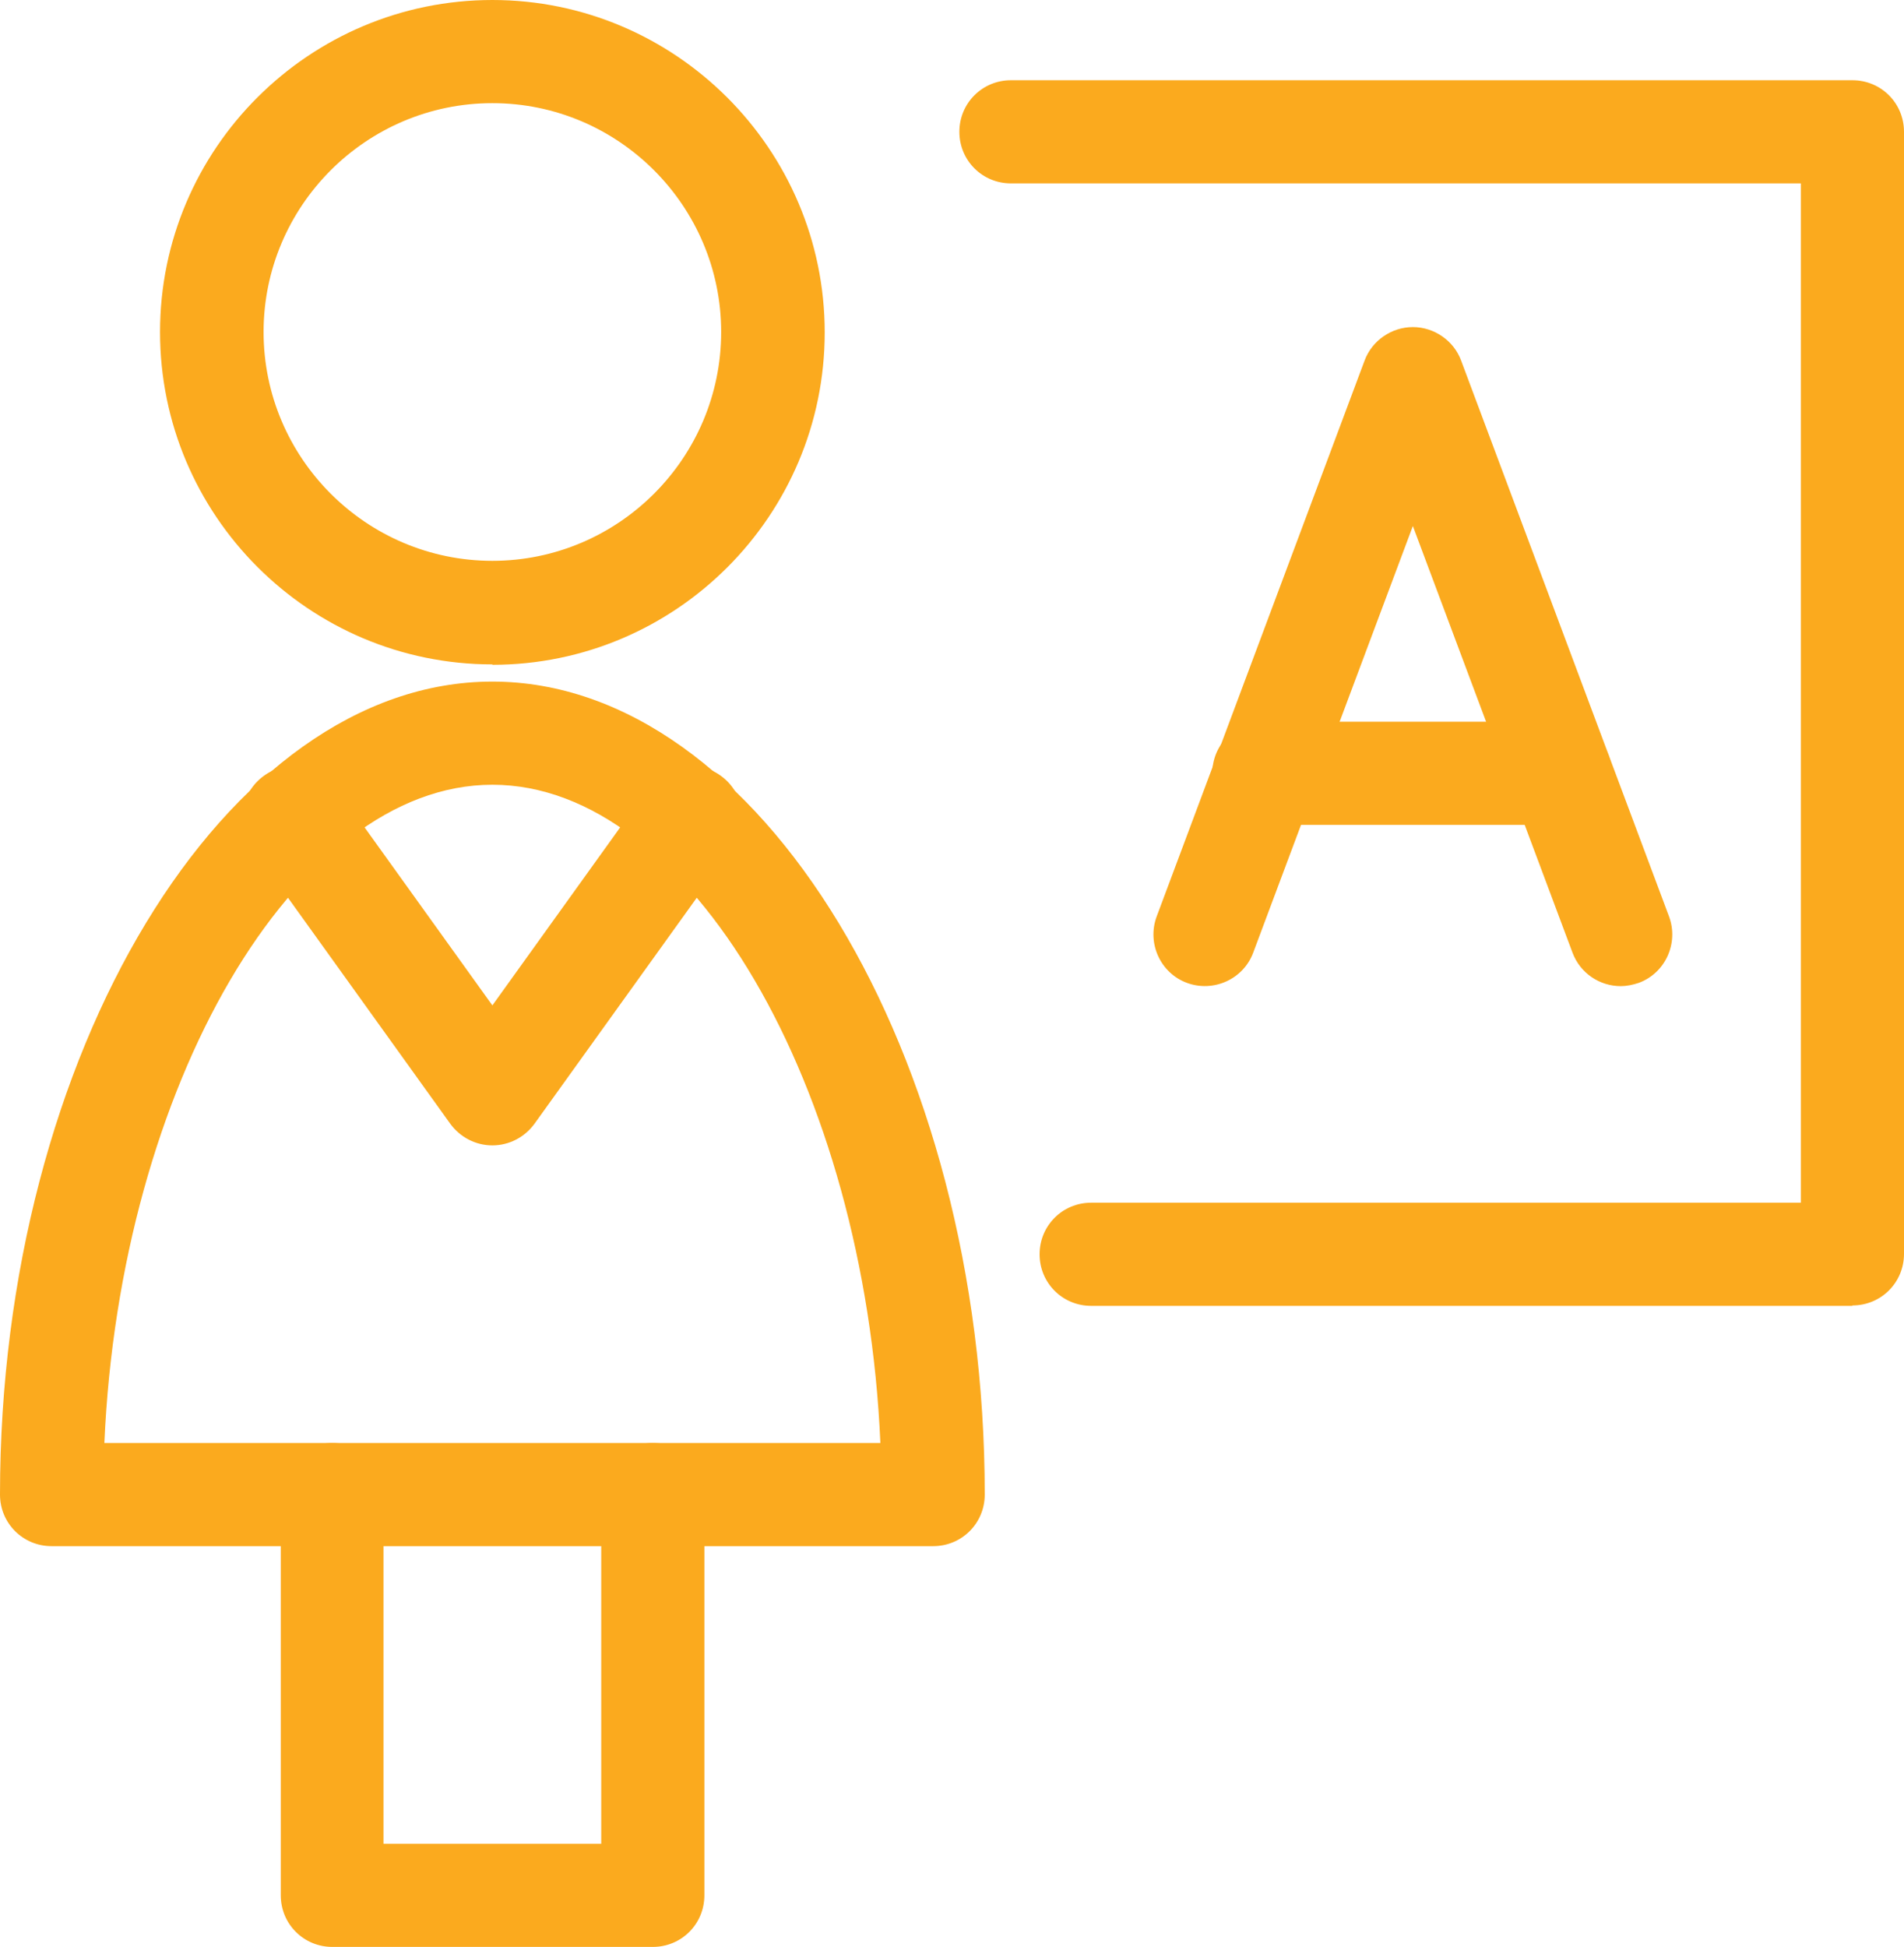
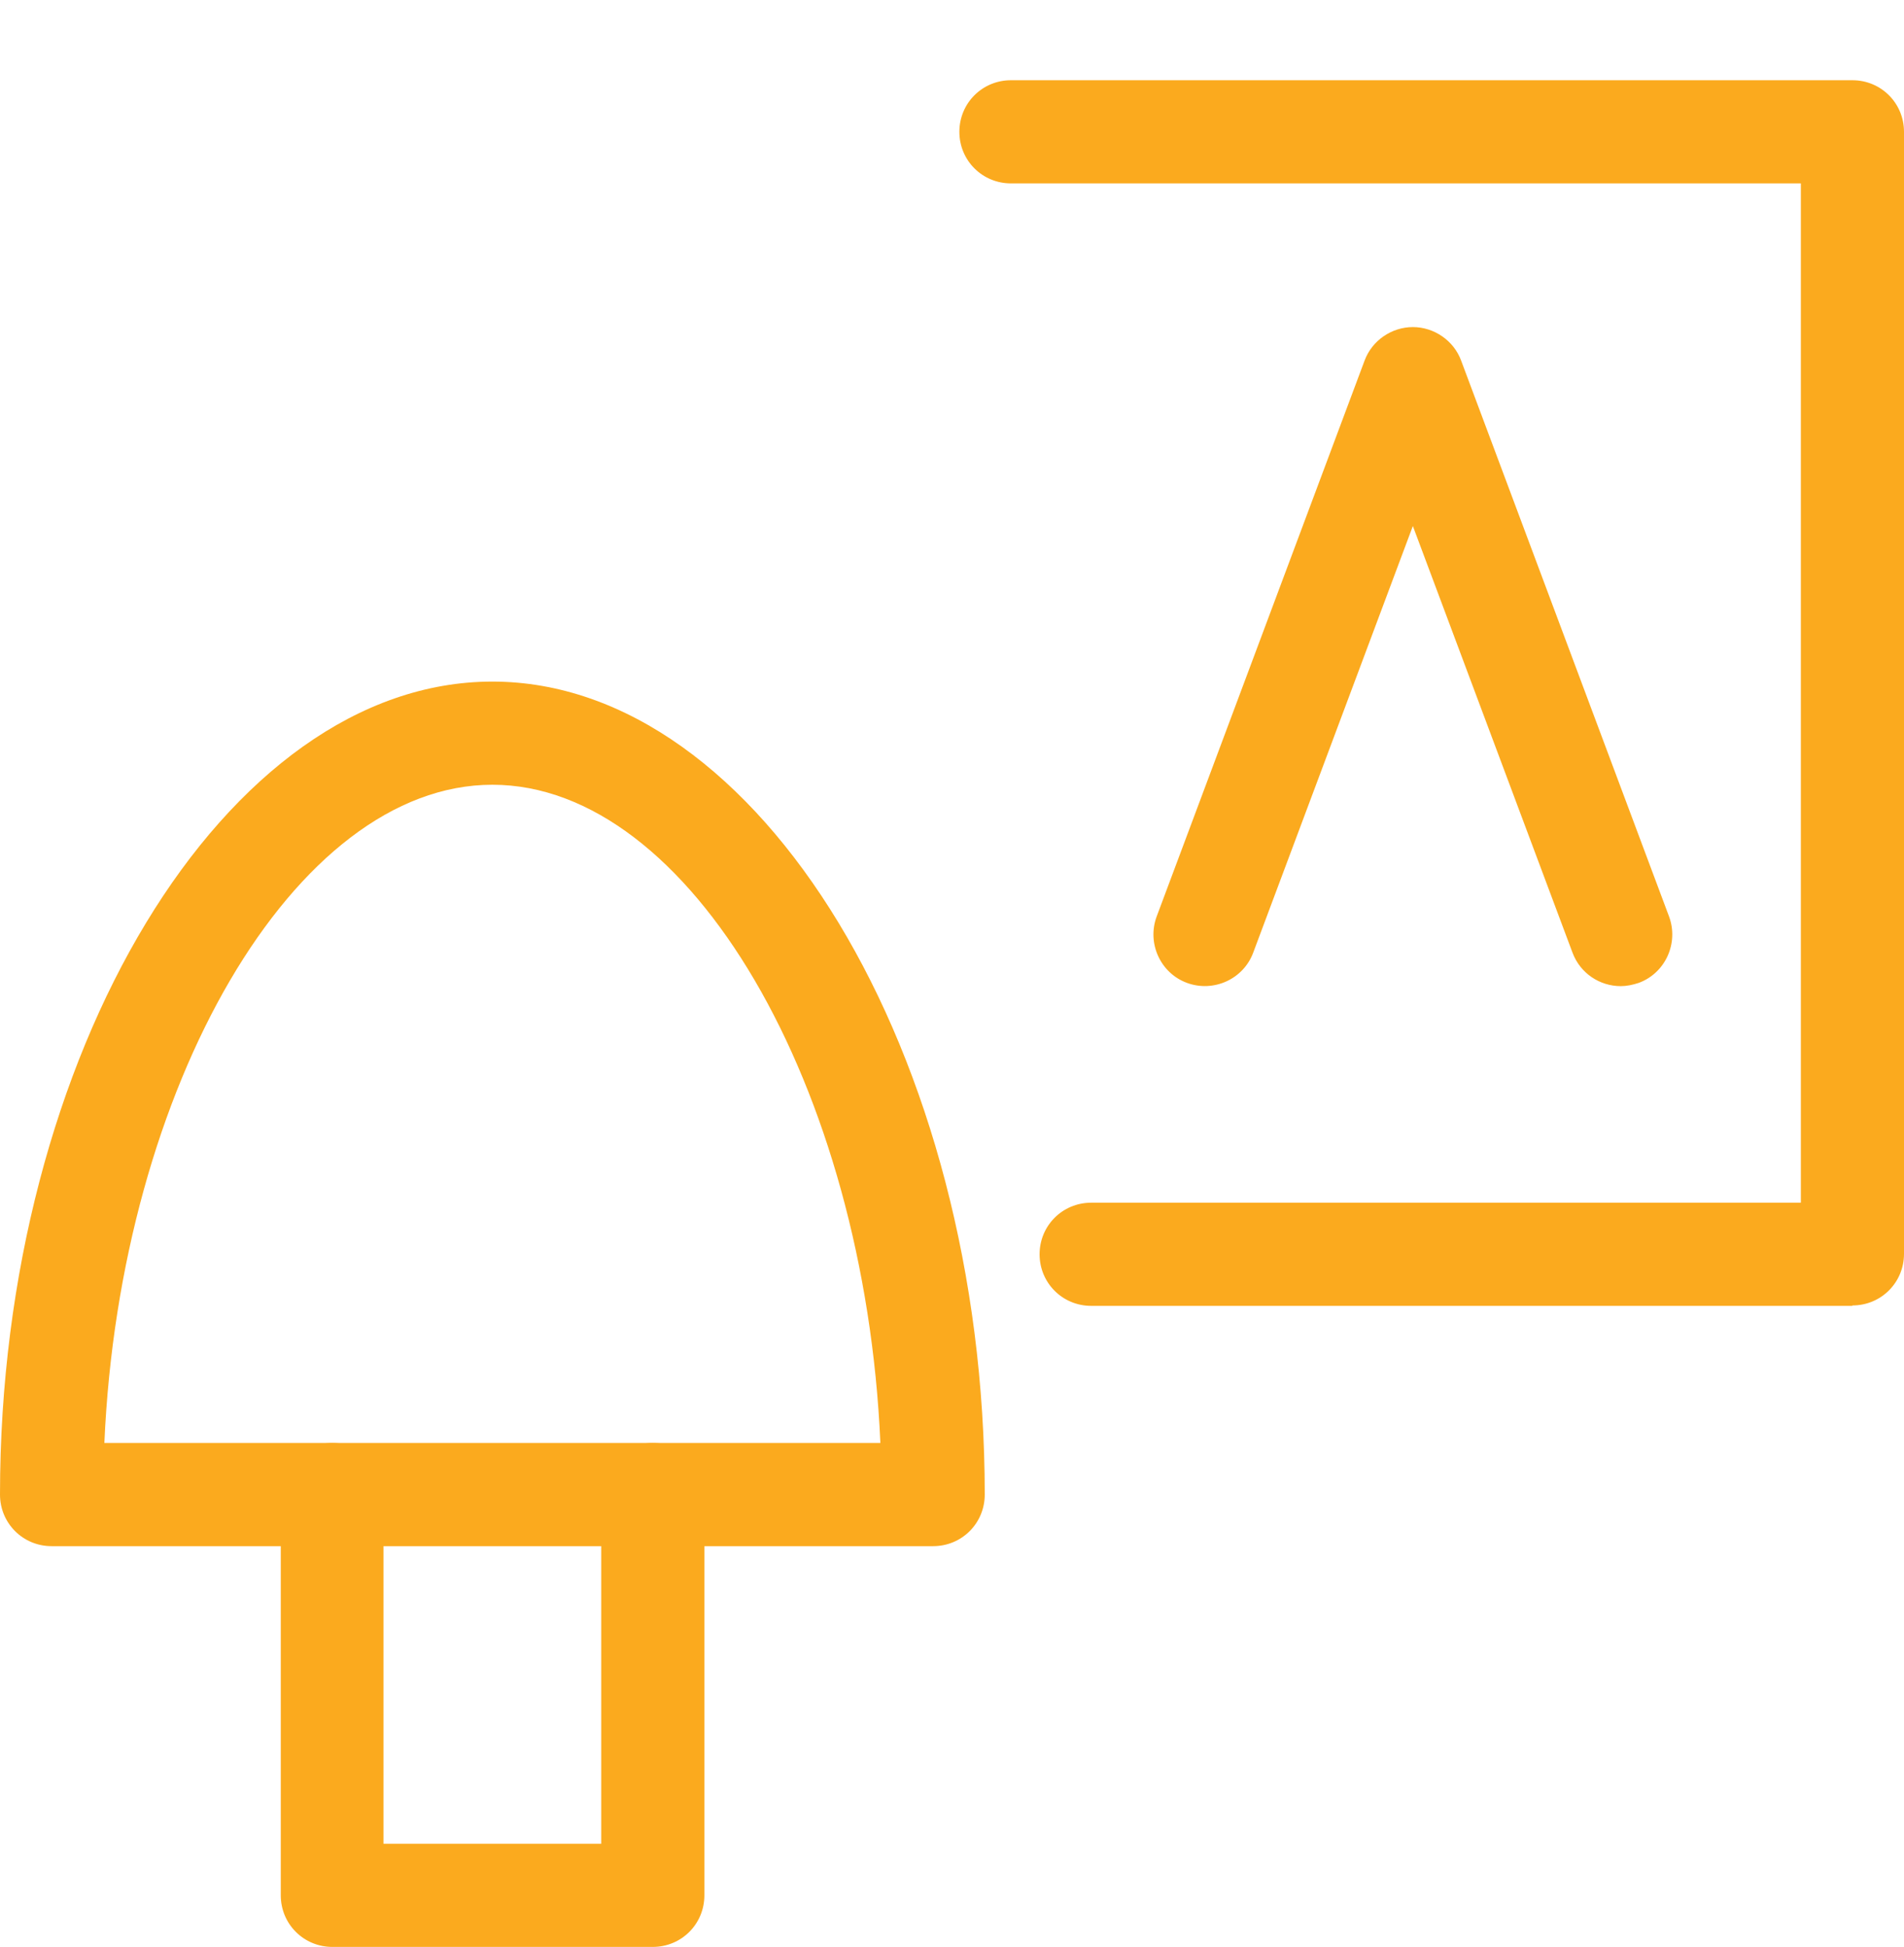
<svg xmlns="http://www.w3.org/2000/svg" width="46.52" height="47.56" viewBox="0 0 46.52 47.56">
  <g id="a" />
  <g id="b">
    <g id="c">
      <g>
        <g>
-           <path d="M12.03,16.23c-4.48,0-8.12-3.64-8.12-8.12S7.56,0,12.03,0s8.12,3.64,8.12,8.12-3.64,8.12-8.12,8.12Zm0-13.71c-3.08,0-5.59,2.51-5.59,5.59s2.51,5.59,5.59,5.59,5.59-2.51,5.59-5.59-2.51-5.59-5.59-5.59Z" fill="#fbaa1e" />
          <path d="M45.26,31.9H26.66c-.7,0-1.26-.56-1.26-1.26s.56-1.26,1.26-1.26h17.34V4.48H24.7c-.7,0-1.26-.56-1.26-1.26s.56-1.26,1.26-1.26h20.56c.7,0,1.26,.56,1.26,1.26V30.63c0,.7-.56,1.26-1.26,1.26Z" fill="#fbaa1e" />
-           <path d="M38.12,20.15h-7.24c-.7,0-1.26-.56-1.26-1.26s.56-1.26,1.26-1.26h7.24c.7,0,1.26,.56,1.26,1.26s-.56,1.26-1.26,1.26Z" fill="#fbaa1e" />
          <path d="M39.6,24.09c-.51,0-.99-.31-1.18-.82l-3.9-10.42-3.9,10.42c-.24,.65-.97,.98-1.62,.74-.65-.24-.98-.97-.74-1.62l5.08-13.58c.18-.49,.66-.82,1.18-.82s1,.33,1.18,.82l5.08,13.58c.24,.65-.09,1.38-.74,1.62-.15,.05-.3,.08-.44,.08Z" fill="#fbaa1e" />
        </g>
        <g>
          <path d="M15.95,47.56h-7.83c-.7,0-1.26-.56-1.26-1.26v-8.53H1.26c-.7,0-1.26-.56-1.26-1.26,0-10.77,5.51-19.86,12.03-19.86s12.03,9.1,12.03,19.86c0,.7-.56,1.26-1.26,1.26h-5.59v8.53c0,.7-.56,1.26-1.26,1.26Zm-6.57-2.52h5.31v-8.53c0-.7,.56-1.26,1.26-1.26h5.56c-.38-8.7-4.65-16.08-9.48-16.08S2.93,26.55,2.55,35.25h5.56c.7,0,1.26,.56,1.26,1.26v8.53Z" fill="#fbaa1e" />
          <path d="M15.95,37.77h-7.83c-.7,0-1.26-.56-1.26-1.26s.56-1.26,1.26-1.26h7.83c.7,0,1.26,.56,1.26,1.26s-.56,1.26-1.26,1.26Z" fill="#fbaa1e" />
-           <path d="M12.03,27.98c-.41,0-.79-.2-1.03-.53l-4.84-6.74c-.41-.57-.28-1.35,.29-1.76,.56-.41,1.36-.28,1.76,.29l3.82,5.32,3.82-5.32c.41-.57,1.2-.7,1.76-.29,.57,.41,.69,1.19,.29,1.76l-4.84,6.74c-.24,.33-.62,.53-1.03,.53Z" fill="#fbaa1e" />
        </g>
      </g>
    </g>
  </g>
</svg>